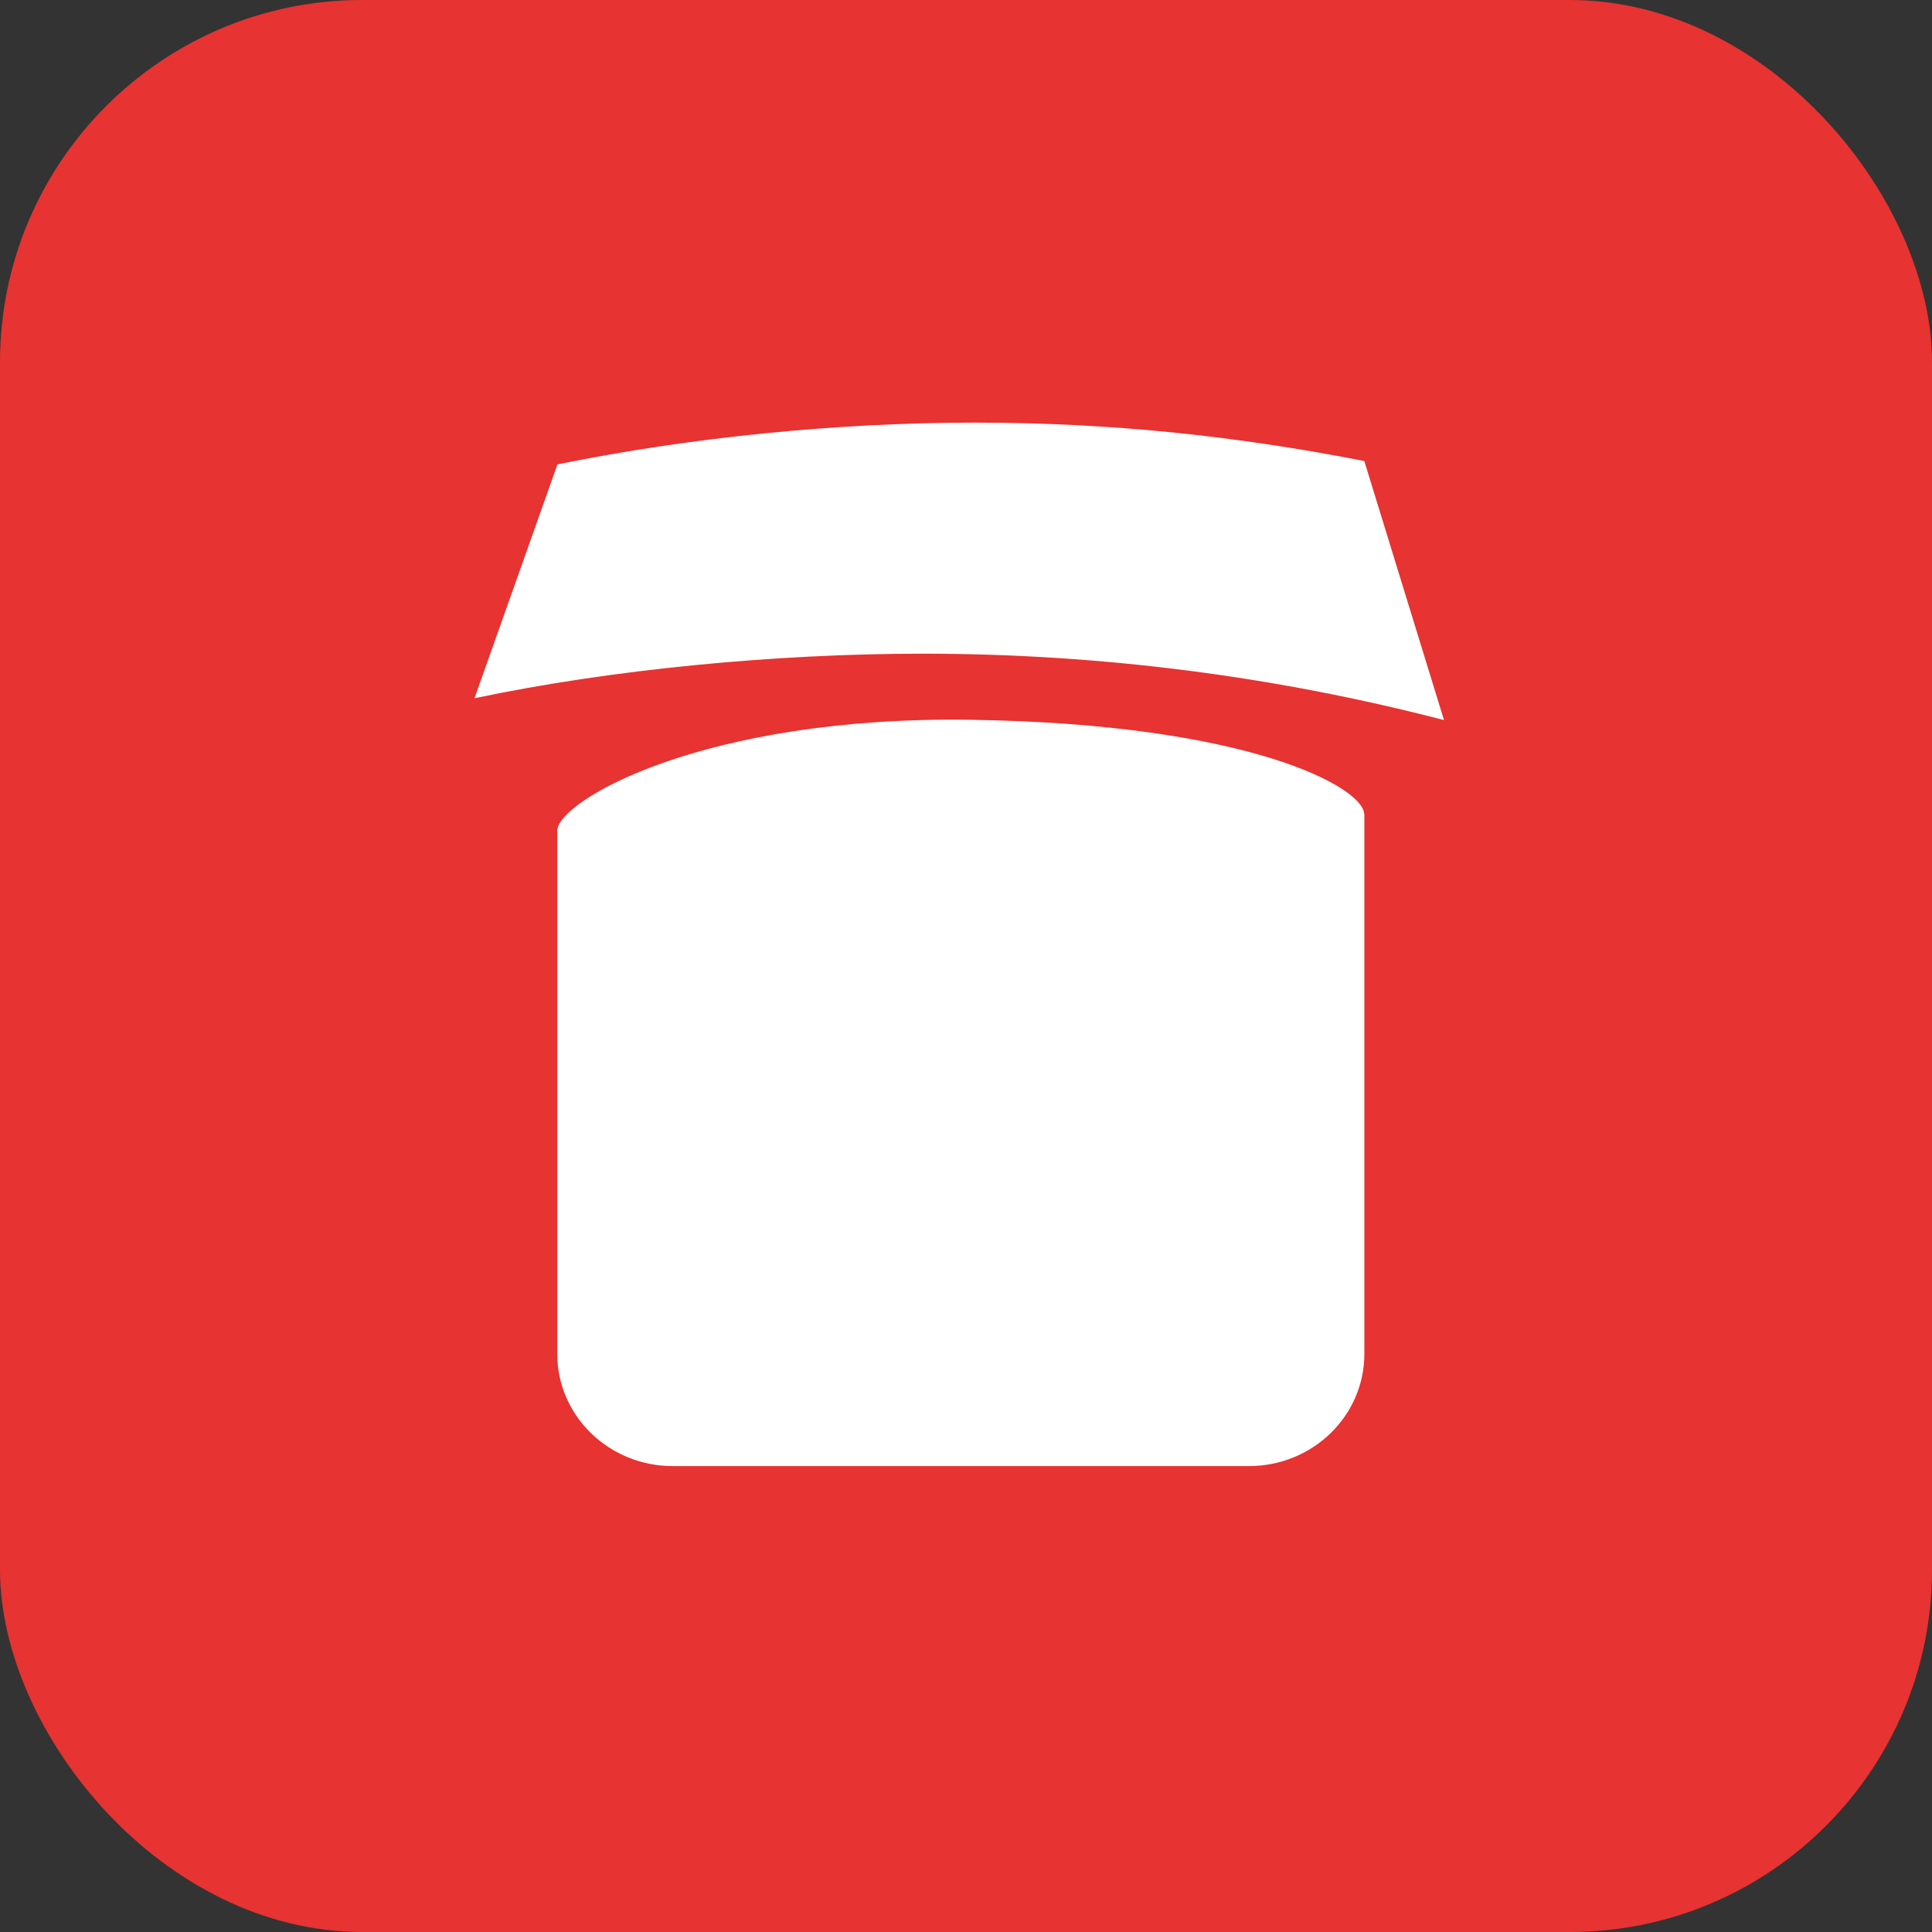
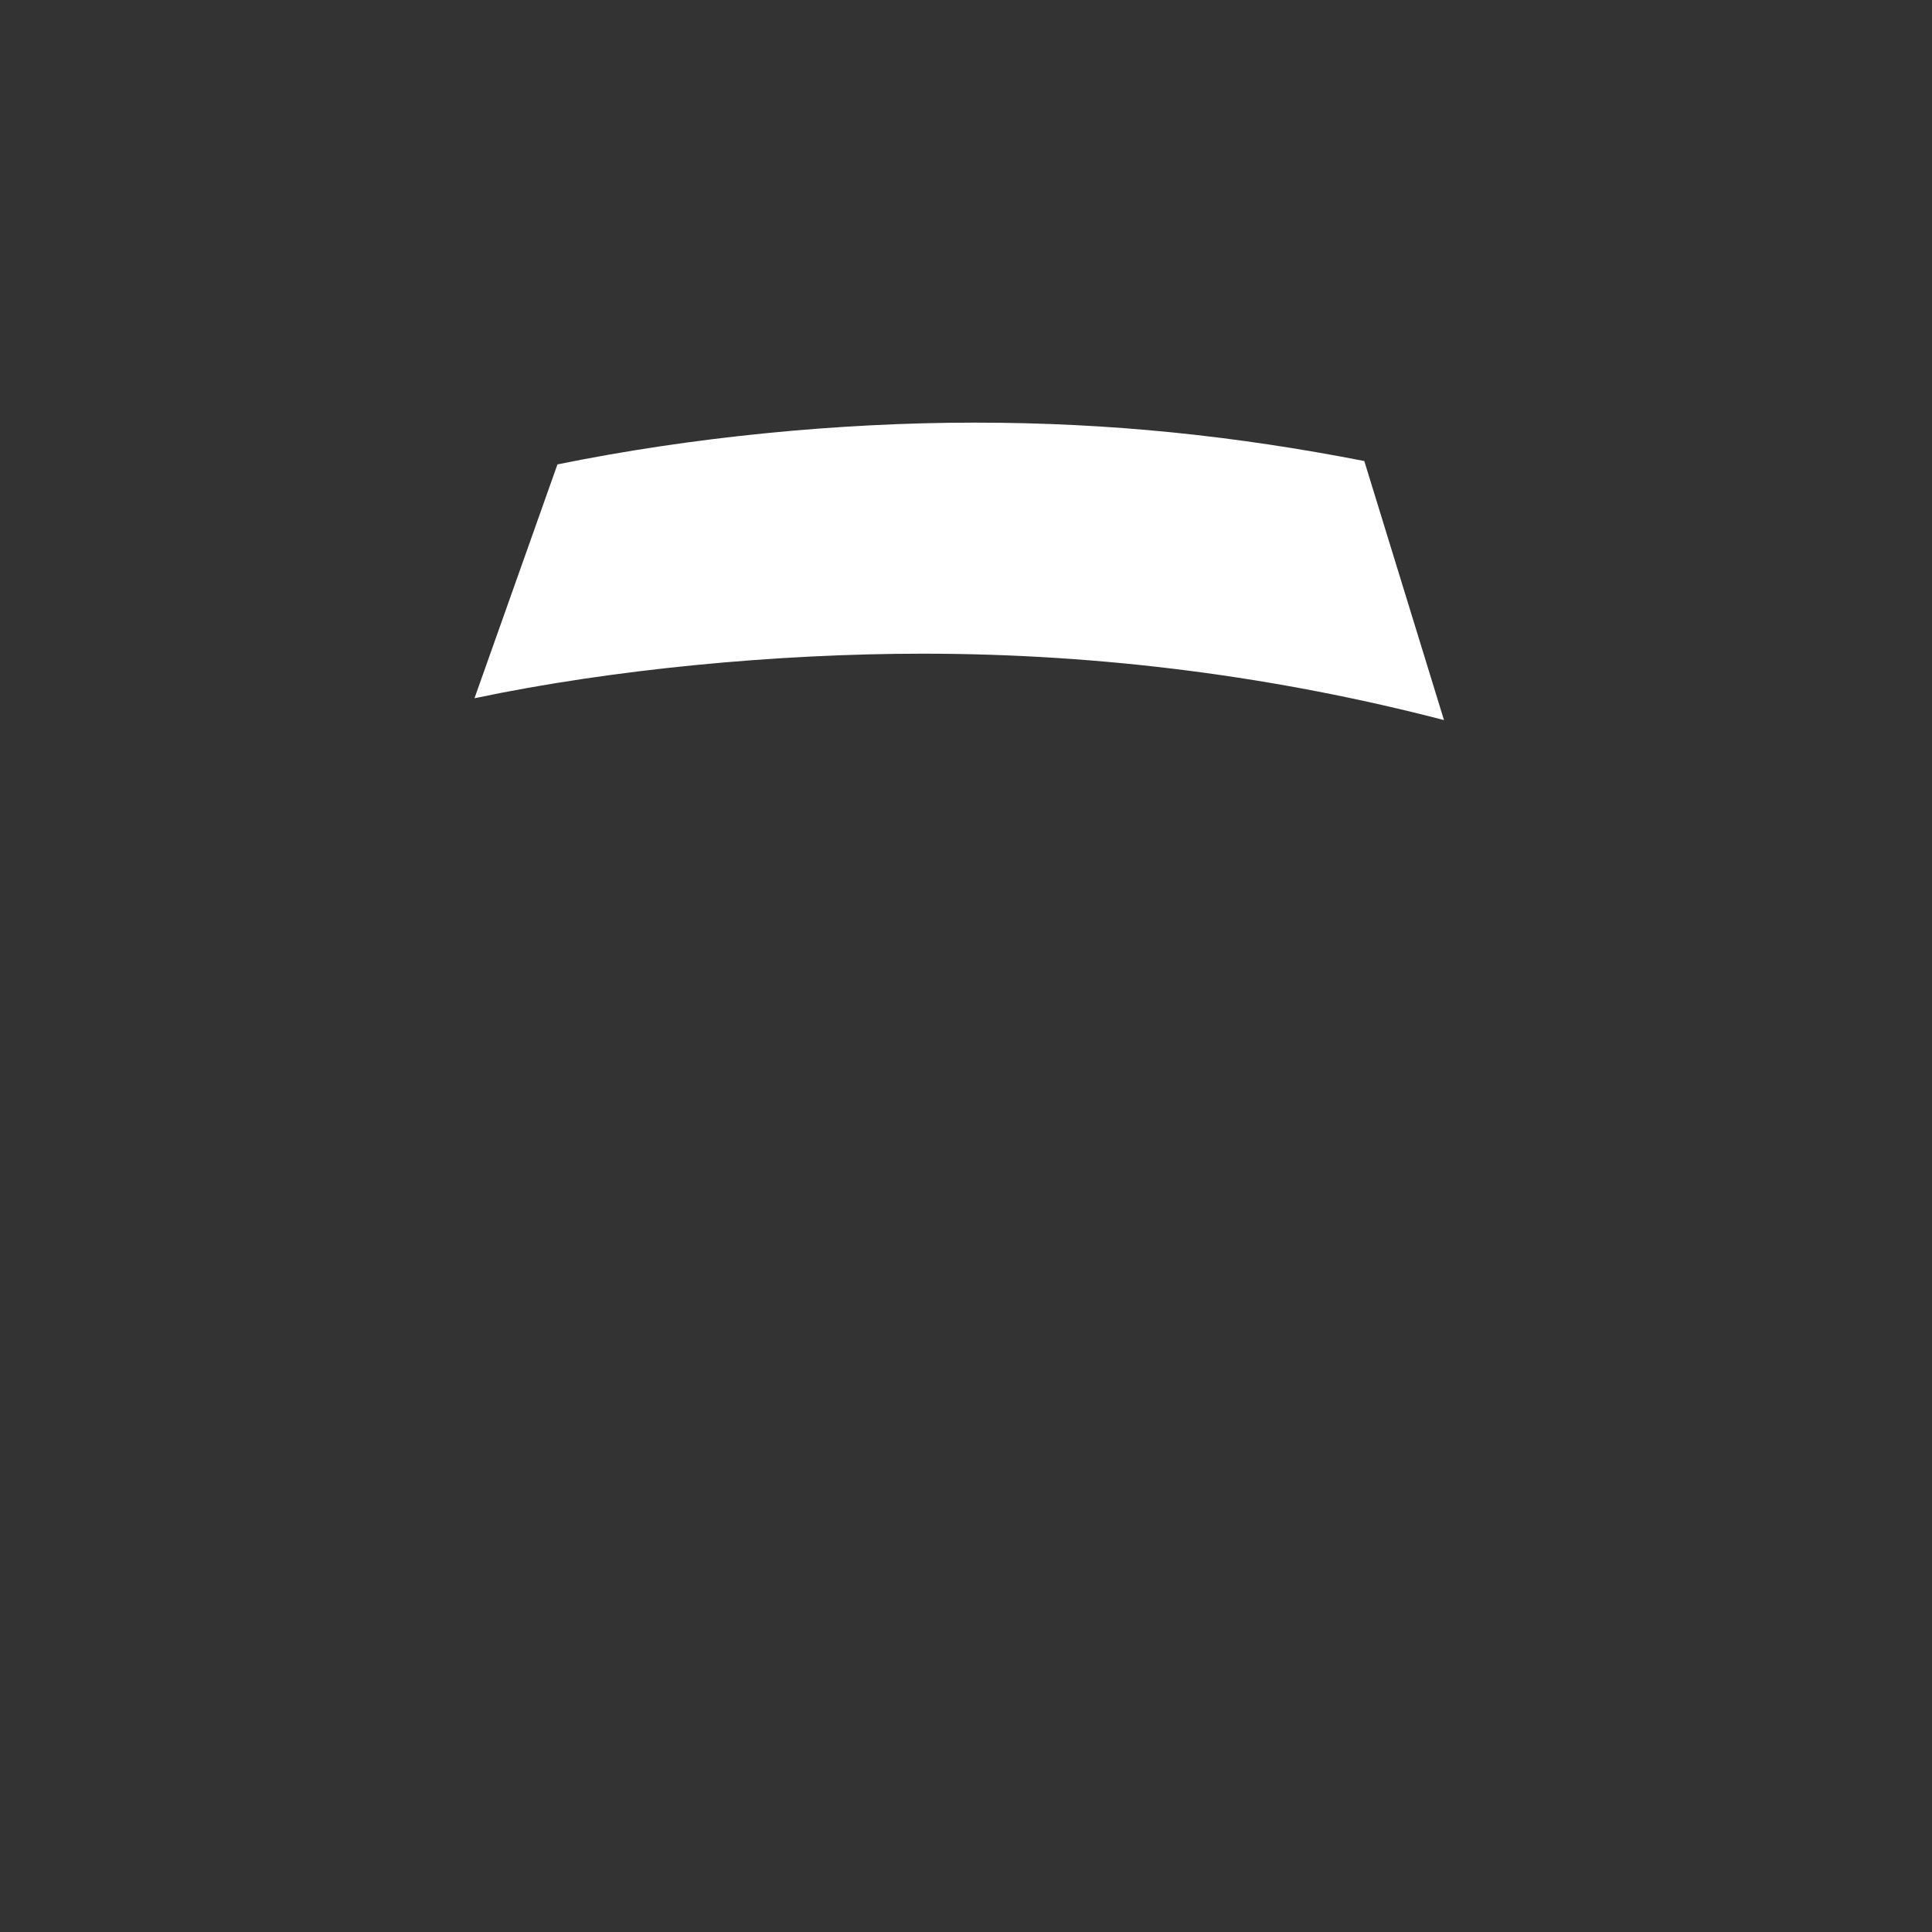
<svg xmlns="http://www.w3.org/2000/svg" width="32" height="32" viewBox="0 0 32 32" fill="none">
  <rect x="0" y="0" width="32" height="32" fill="#333333" stroke="none" />
-   <rect width="32" height="32" rx="6" fill="#E73331" />
  <path d="M23.918 11.93L22.597 7.636C20.465 7.22 18.401 7 16.143 7C13.885 7 11.451 7.24 9.233 7.692L7.859 11.565C10.141 11.085 12.853 10.827 15.285 10.827C18.27 10.827 21.164 11.212 23.918 11.927V11.93Z" fill="white" />
-   <path d="M22.593 13.474C22.572 13.051 20.733 11.991 16.078 11.922C11.672 11.856 9.254 13.252 9.23 13.755V22.425C9.23 23.451 10.086 24.283 11.142 24.283H20.686C21.742 24.283 22.598 23.451 22.598 22.425V13.472L22.593 13.474Z" fill="white" />
</svg>